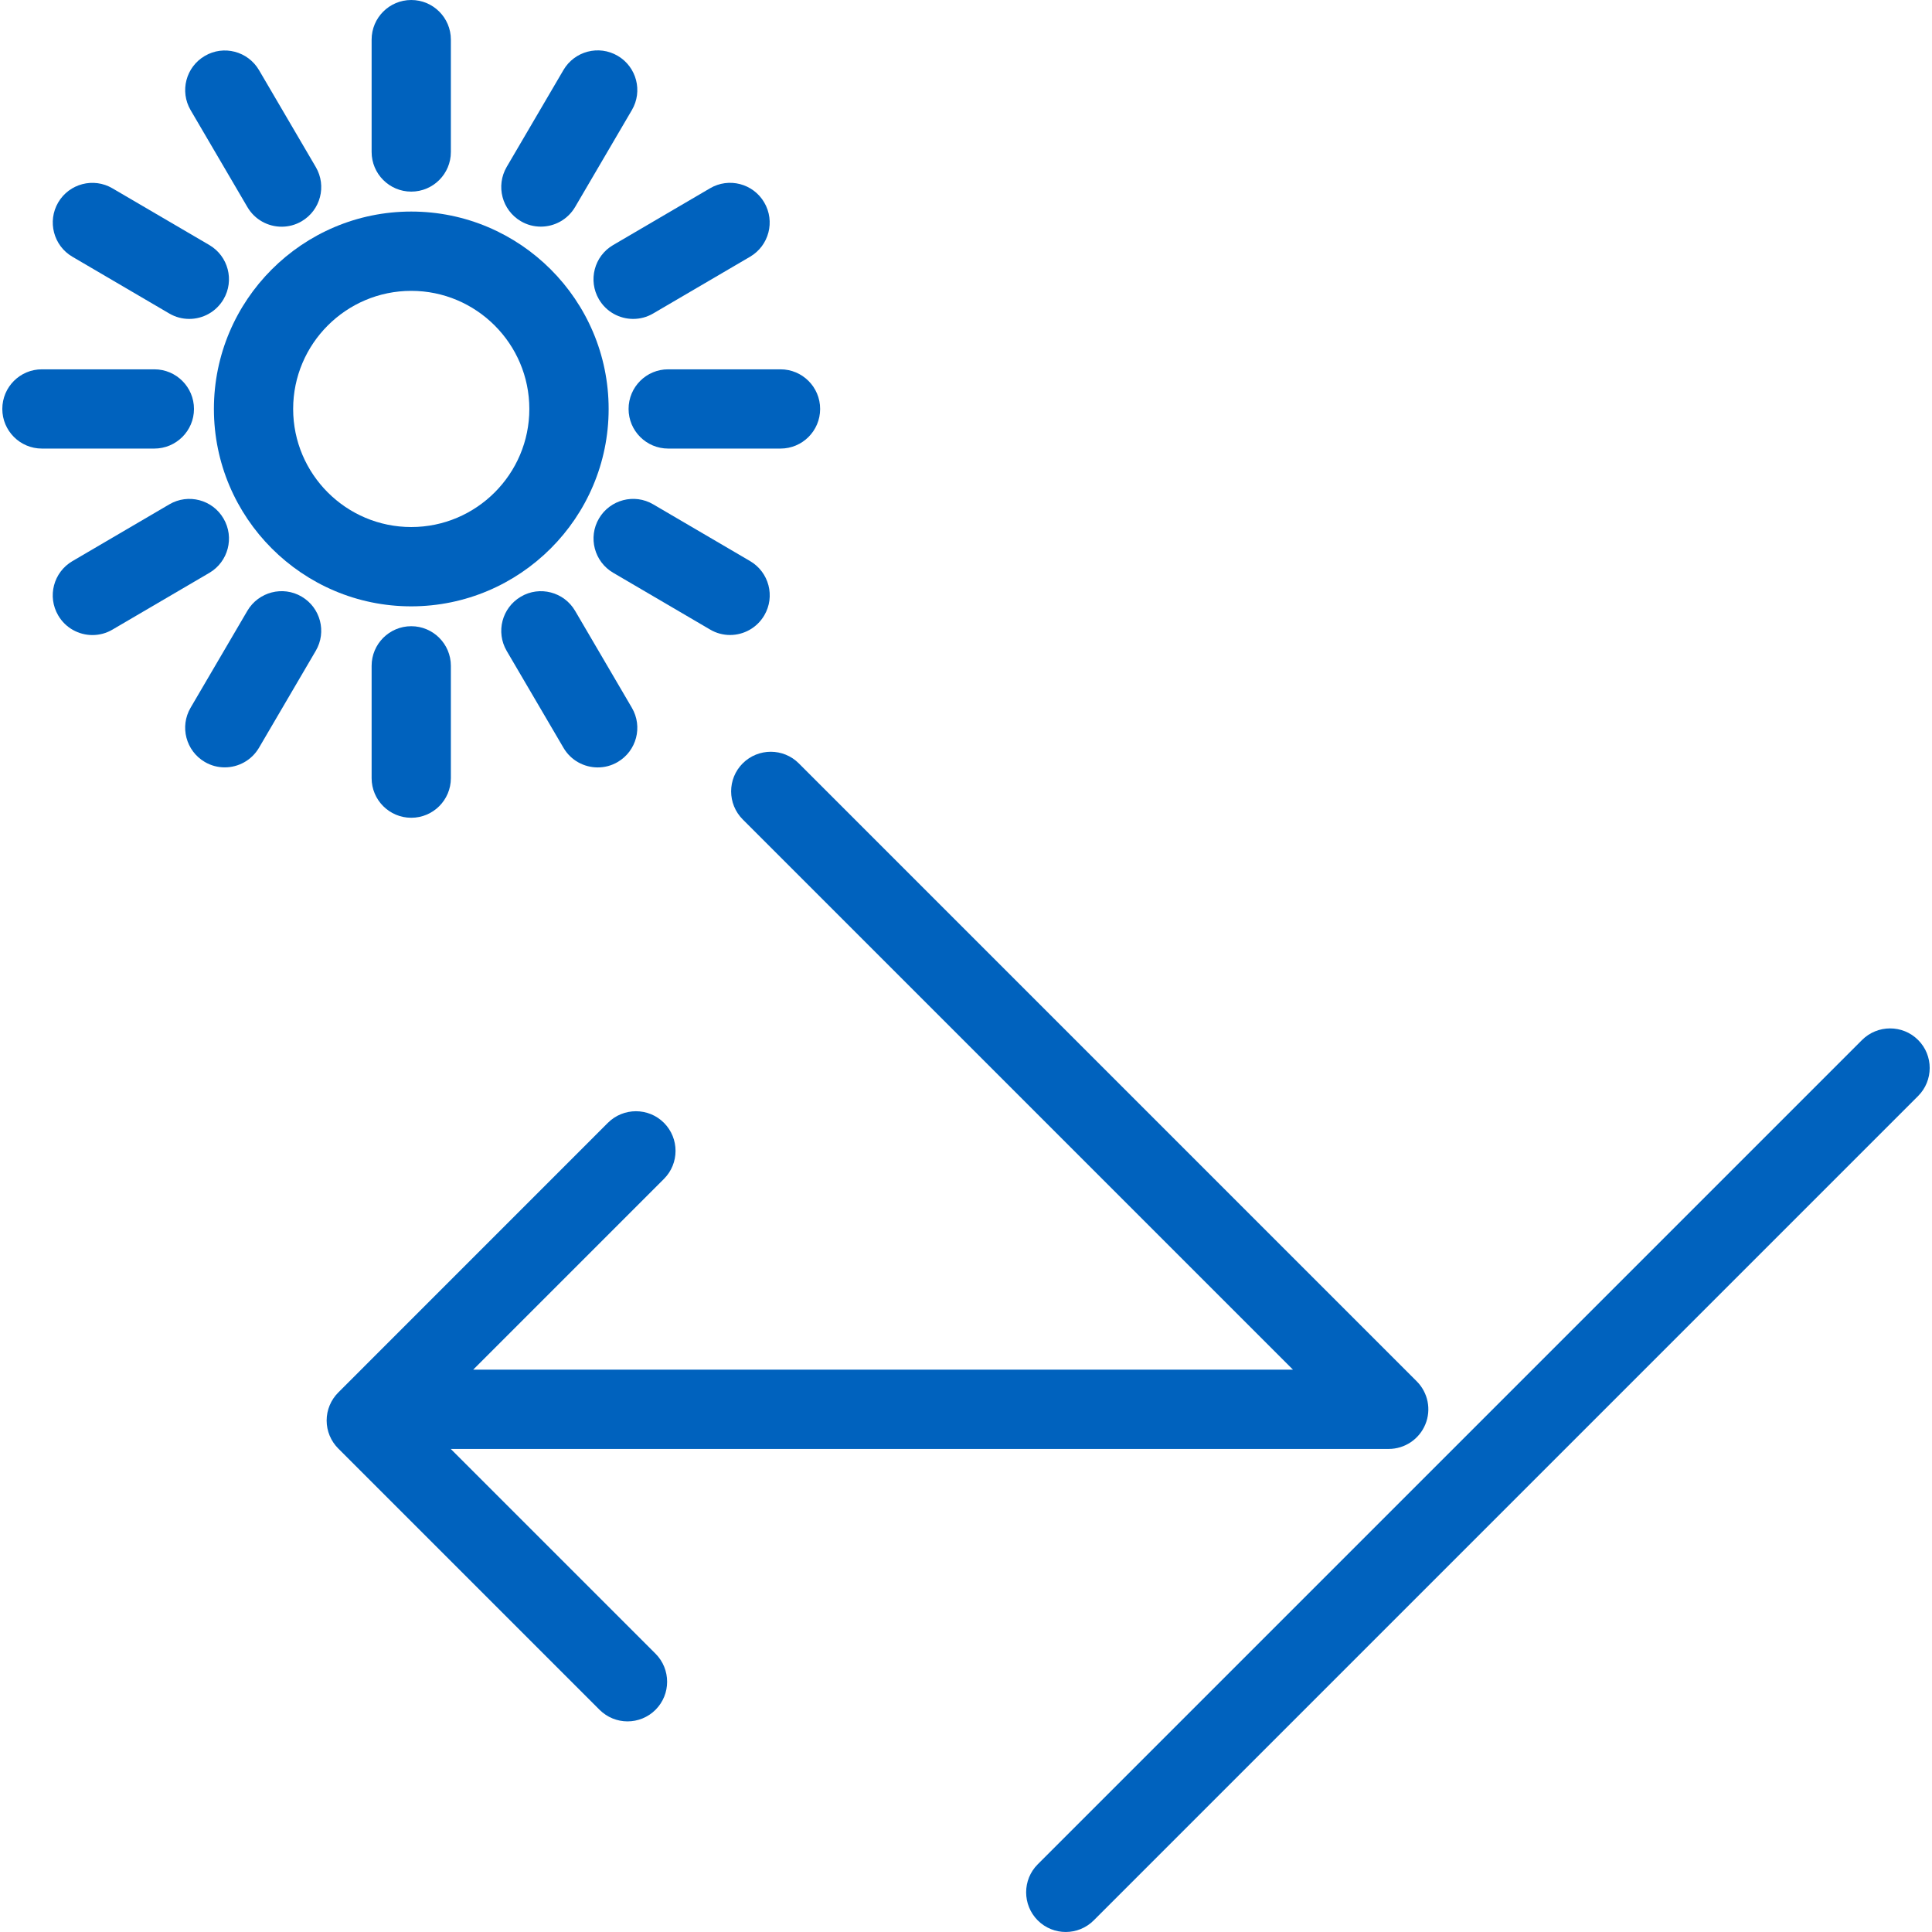
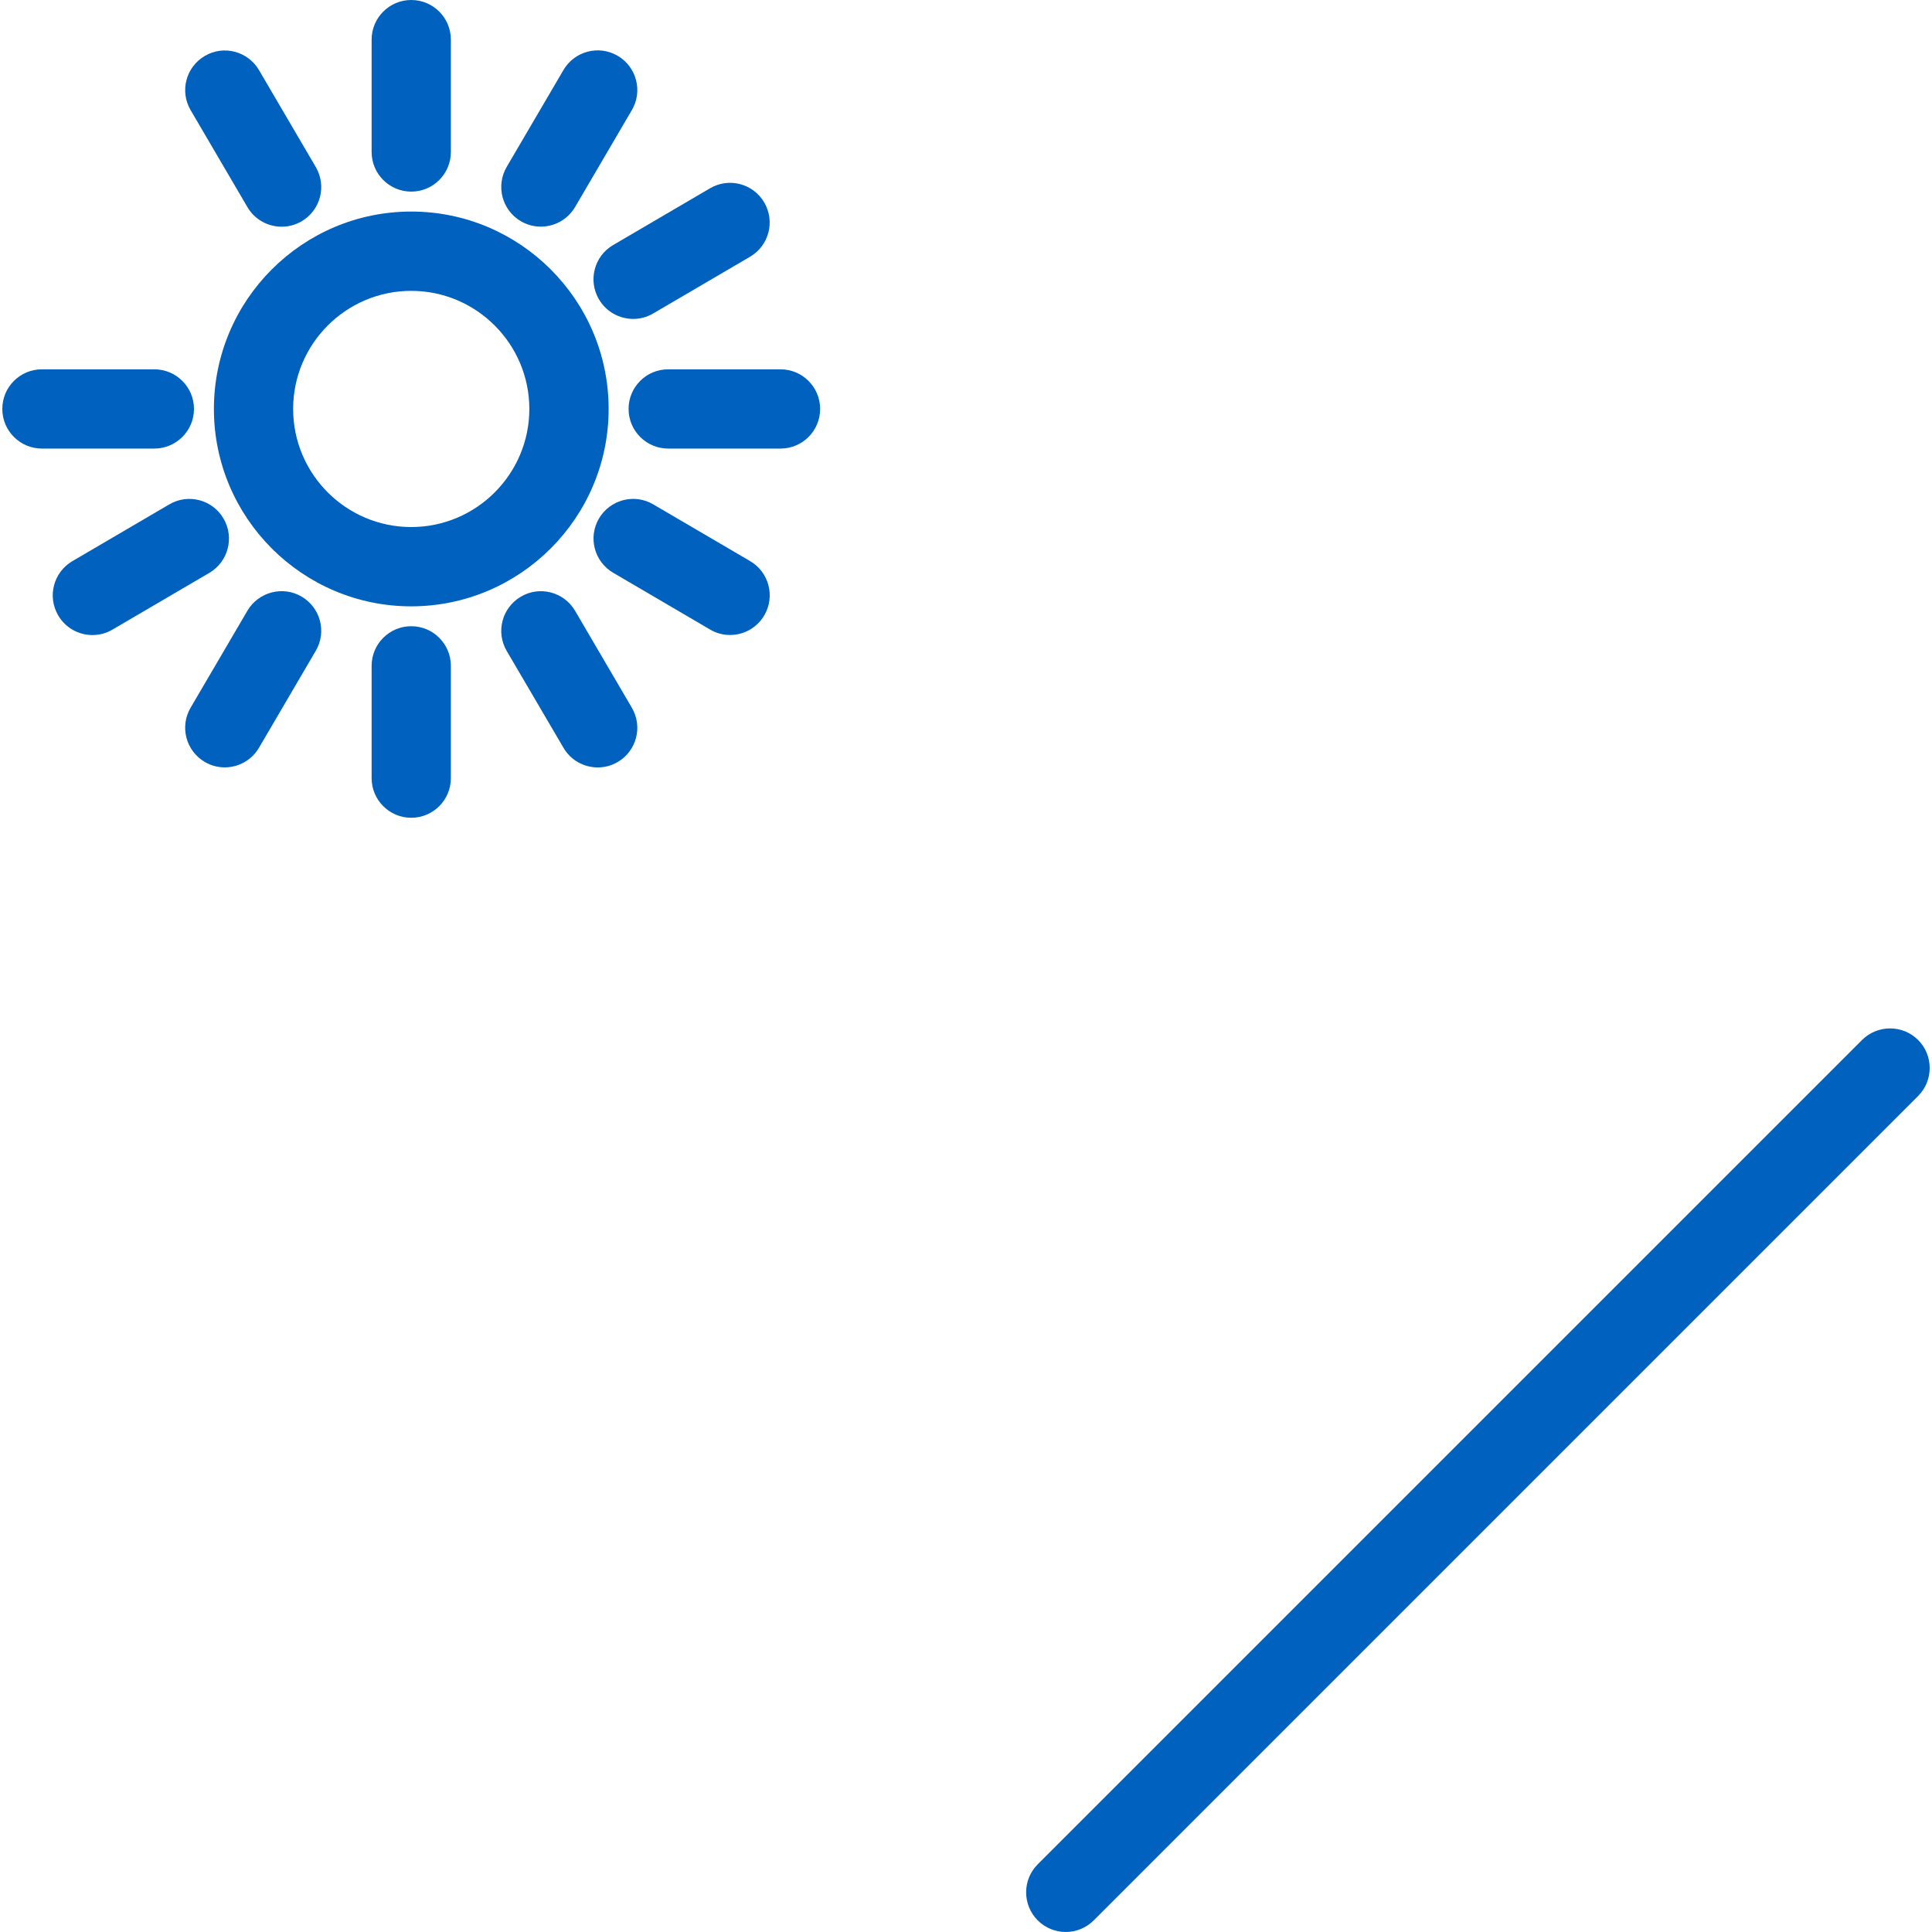
<svg xmlns="http://www.w3.org/2000/svg" width="170.667" height="170.667" viewBox="0 0 128 128" overflow="hidden">
  <g fill="#0062BE">
    <path d="M40.324 27.094C40.324 19.883 34.457 14.016 27.246 14.016 20.035 14.016 14.172 19.883 14.172 27.094 14.172 34.305 20.039 40.172 27.246 40.172 34.457 40.168 40.324 34.301 40.324 27.094ZM27.246 34.918C22.93 34.918 19.422 31.407 19.422 27.094 19.422 22.782 22.93 19.27 27.246 19.27 31.558 19.27 35.07 22.782 35.07 27.094 35.07 31.407 31.558 34.918 27.246 34.918Z" />
    <path d="M27.246 12.695C28.695 12.695 29.871 11.519 29.871 10.07L29.871 2.625C29.871 1.175 28.695-0 27.246-0 25.797-0 24.621 1.175 24.621 2.625L24.621 10.066C24.621 11.519 25.797 12.695 27.246 12.695Z" />
    <path d="M16.391 13.719C16.879 14.555 17.758 15.02 18.66 15.02 19.11 15.02 19.567 14.906 19.985 14.66 21.235 13.926 21.657 12.321 20.922 11.067L17.16 4.645C16.426 3.395 14.817 2.969 13.567 3.707 12.317 4.438 11.895 6.043 12.629 7.297Z" />
-     <path d="M4.793 17.008 11.215 20.77C11.633 21.016 12.086 21.129 12.539 21.129 13.441 21.129 14.316 20.664 14.809 19.828 15.543 18.578 15.121 16.969 13.871 16.235L7.449 12.477C6.199 11.742 4.59 12.16 3.855 13.414 3.125 14.664 3.543 16.274 4.793 17.008Z" />
    <path d="M12.852 27.094C12.852 25.645 11.676 24.469 10.227 24.469L2.778 24.469C1.329 24.465 0.153 25.641 0.153 27.094 0.153 28.543 1.329 29.719 2.778 29.719L10.223 29.719C11.672 29.719 12.852 28.543 12.852 27.094Z" />
    <path d="M14.809 34.355C14.079 33.101 12.465 32.679 11.215 33.417L4.793 37.179C3.543 37.914 3.121 39.519 3.856 40.773 4.344 41.609 5.223 42.074 6.125 42.074 6.575 42.074 7.032 41.961 7.449 41.714L13.871 37.953C15.125 37.214 15.543 35.605 14.809 34.355Z" />
    <path d="M19.984 39.527C18.738 38.793 17.125 39.215 16.39 40.465L12.629 46.886C11.894 48.136 12.316 49.746 13.566 50.48 13.984 50.726 14.437 50.84 14.89 50.84 15.793 50.84 16.668 50.375 17.16 49.539L20.921 43.117C21.656 41.867 21.234 40.261 19.984 39.527Z" />
    <path d="M24.621 44.113 24.621 51.554C24.621 53.004 25.797 54.179 27.246 54.179 28.695 54.179 29.871 53.004 29.871 51.554L29.871 44.113C29.871 42.664 28.695 41.488 27.246 41.488 25.797 41.488 24.621 42.664 24.621 44.113Z" />
    <path d="M37.332 49.543C37.82 50.379 38.699 50.844 39.602 50.844 40.055 50.844 40.508 50.73 40.926 50.484 42.176 49.75 42.598 48.145 41.863 46.891L38.102 40.469C37.367 39.215 35.754 38.793 34.508 39.531 33.258 40.266 32.836 41.871 33.57 43.125Z" />
    <path d="M48.367 42.07C49.269 42.07 50.144 41.605 50.636 40.769 51.371 39.519 50.949 37.91 49.699 37.175L43.277 33.414C42.031 32.679 40.418 33.101 39.683 34.351 38.949 35.601 39.371 37.211 40.621 37.945L47.043 41.707C47.457 41.953 47.914 42.07 48.367 42.07Z" />
    <path d="M41.645 27.094C41.645 28.543 42.821 29.719 44.27 29.719L51.711 29.719C53.161 29.719 54.336 28.543 54.336 27.094 54.336 25.645 53.161 24.469 51.711 24.469L44.27 24.469C42.821 24.465 41.645 25.641 41.645 27.094Z" />
    <path d="M39.68 19.828C40.168 20.664 41.047 21.129 41.95 21.129 42.399 21.129 42.856 21.015 43.274 20.769L49.696 17.008C50.946 16.273 51.367 14.668 50.633 13.414 49.903 12.16 48.289 11.738 47.039 12.476L40.617 16.238C39.367 16.969 38.949 18.578 39.68 19.828Z" />
    <path d="M34.508 14.656C34.926 14.902 35.379 15.015 35.832 15.015 36.734 15.015 37.609 14.55 38.102 13.715L41.863 7.293C42.598 6.043 42.176 4.433 40.926 3.699 39.676 2.964 38.066 3.386 37.332 4.636L33.57 11.058C32.836 12.316 33.258 13.922 34.508 14.656Z" />
    <path d="M127.08 68.902C126.057 67.879 124.393 67.879 123.365 68.902L68.752 123.515C67.729 124.538 67.729 126.202 68.752 127.23 69.264 127.742 69.936 127.999 70.608 127.999 71.28 127.999 71.951 127.742 72.463 127.23L127.076 72.617C128.104 71.59 128.104 69.925 127.08 68.902Z" />
-     <path d="M29.863 95.996 92.004 95.996C93.067 95.996 94.023 95.355 94.43 94.375 94.84 93.394 94.613 92.266 93.859 91.512L52.922 50.574C51.898 49.55 50.234 49.55 49.207 50.574 48.183 51.597 48.183 53.261 49.207 54.288L85.664 90.745 31.352 90.742 43.989 78.105C45.012 77.081 45.012 75.417 43.989 74.39 42.965 73.366 41.301 73.366 40.274 74.39L22.411 92.257C21.919 92.749 21.641 93.417 21.641 94.112 21.641 94.811 21.919 95.475 22.411 95.968L39.72 113.277C40.232 113.788 40.904 114.046 41.575 114.046 42.247 114.046 42.919 113.788 43.431 113.277 44.454 112.253 44.454 110.589 43.431 109.562Z" />
  </g>
</svg>